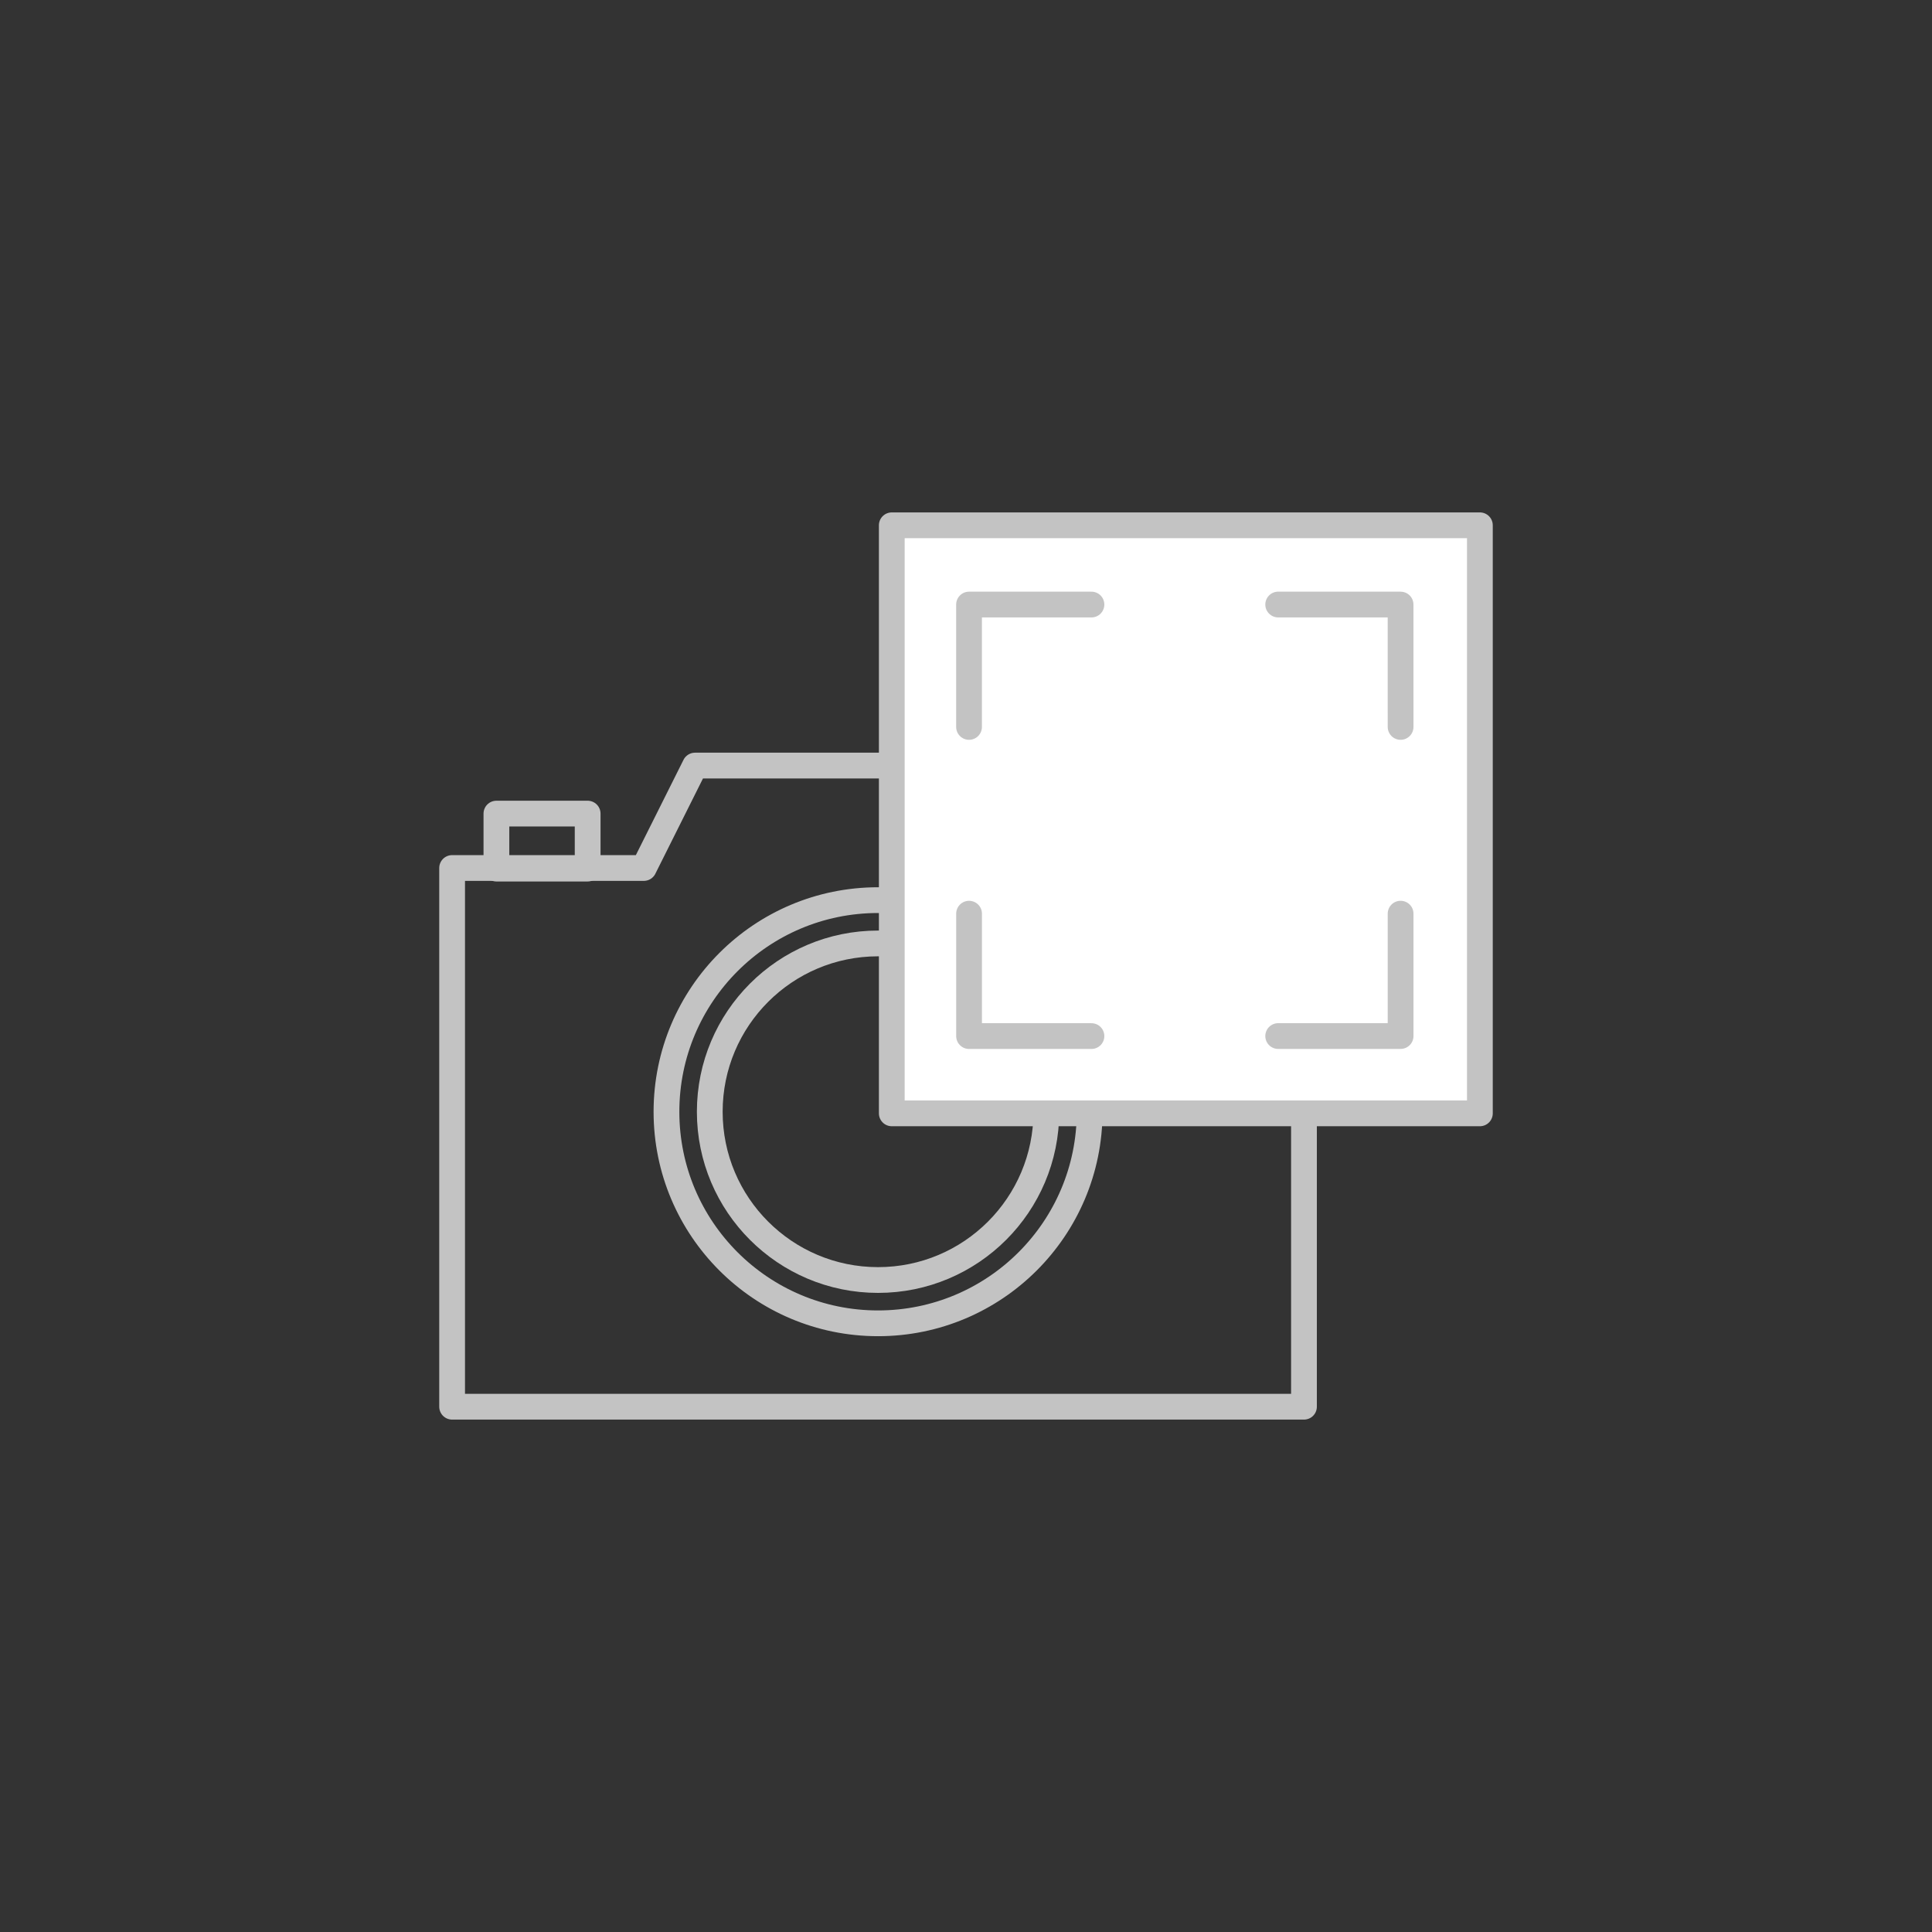
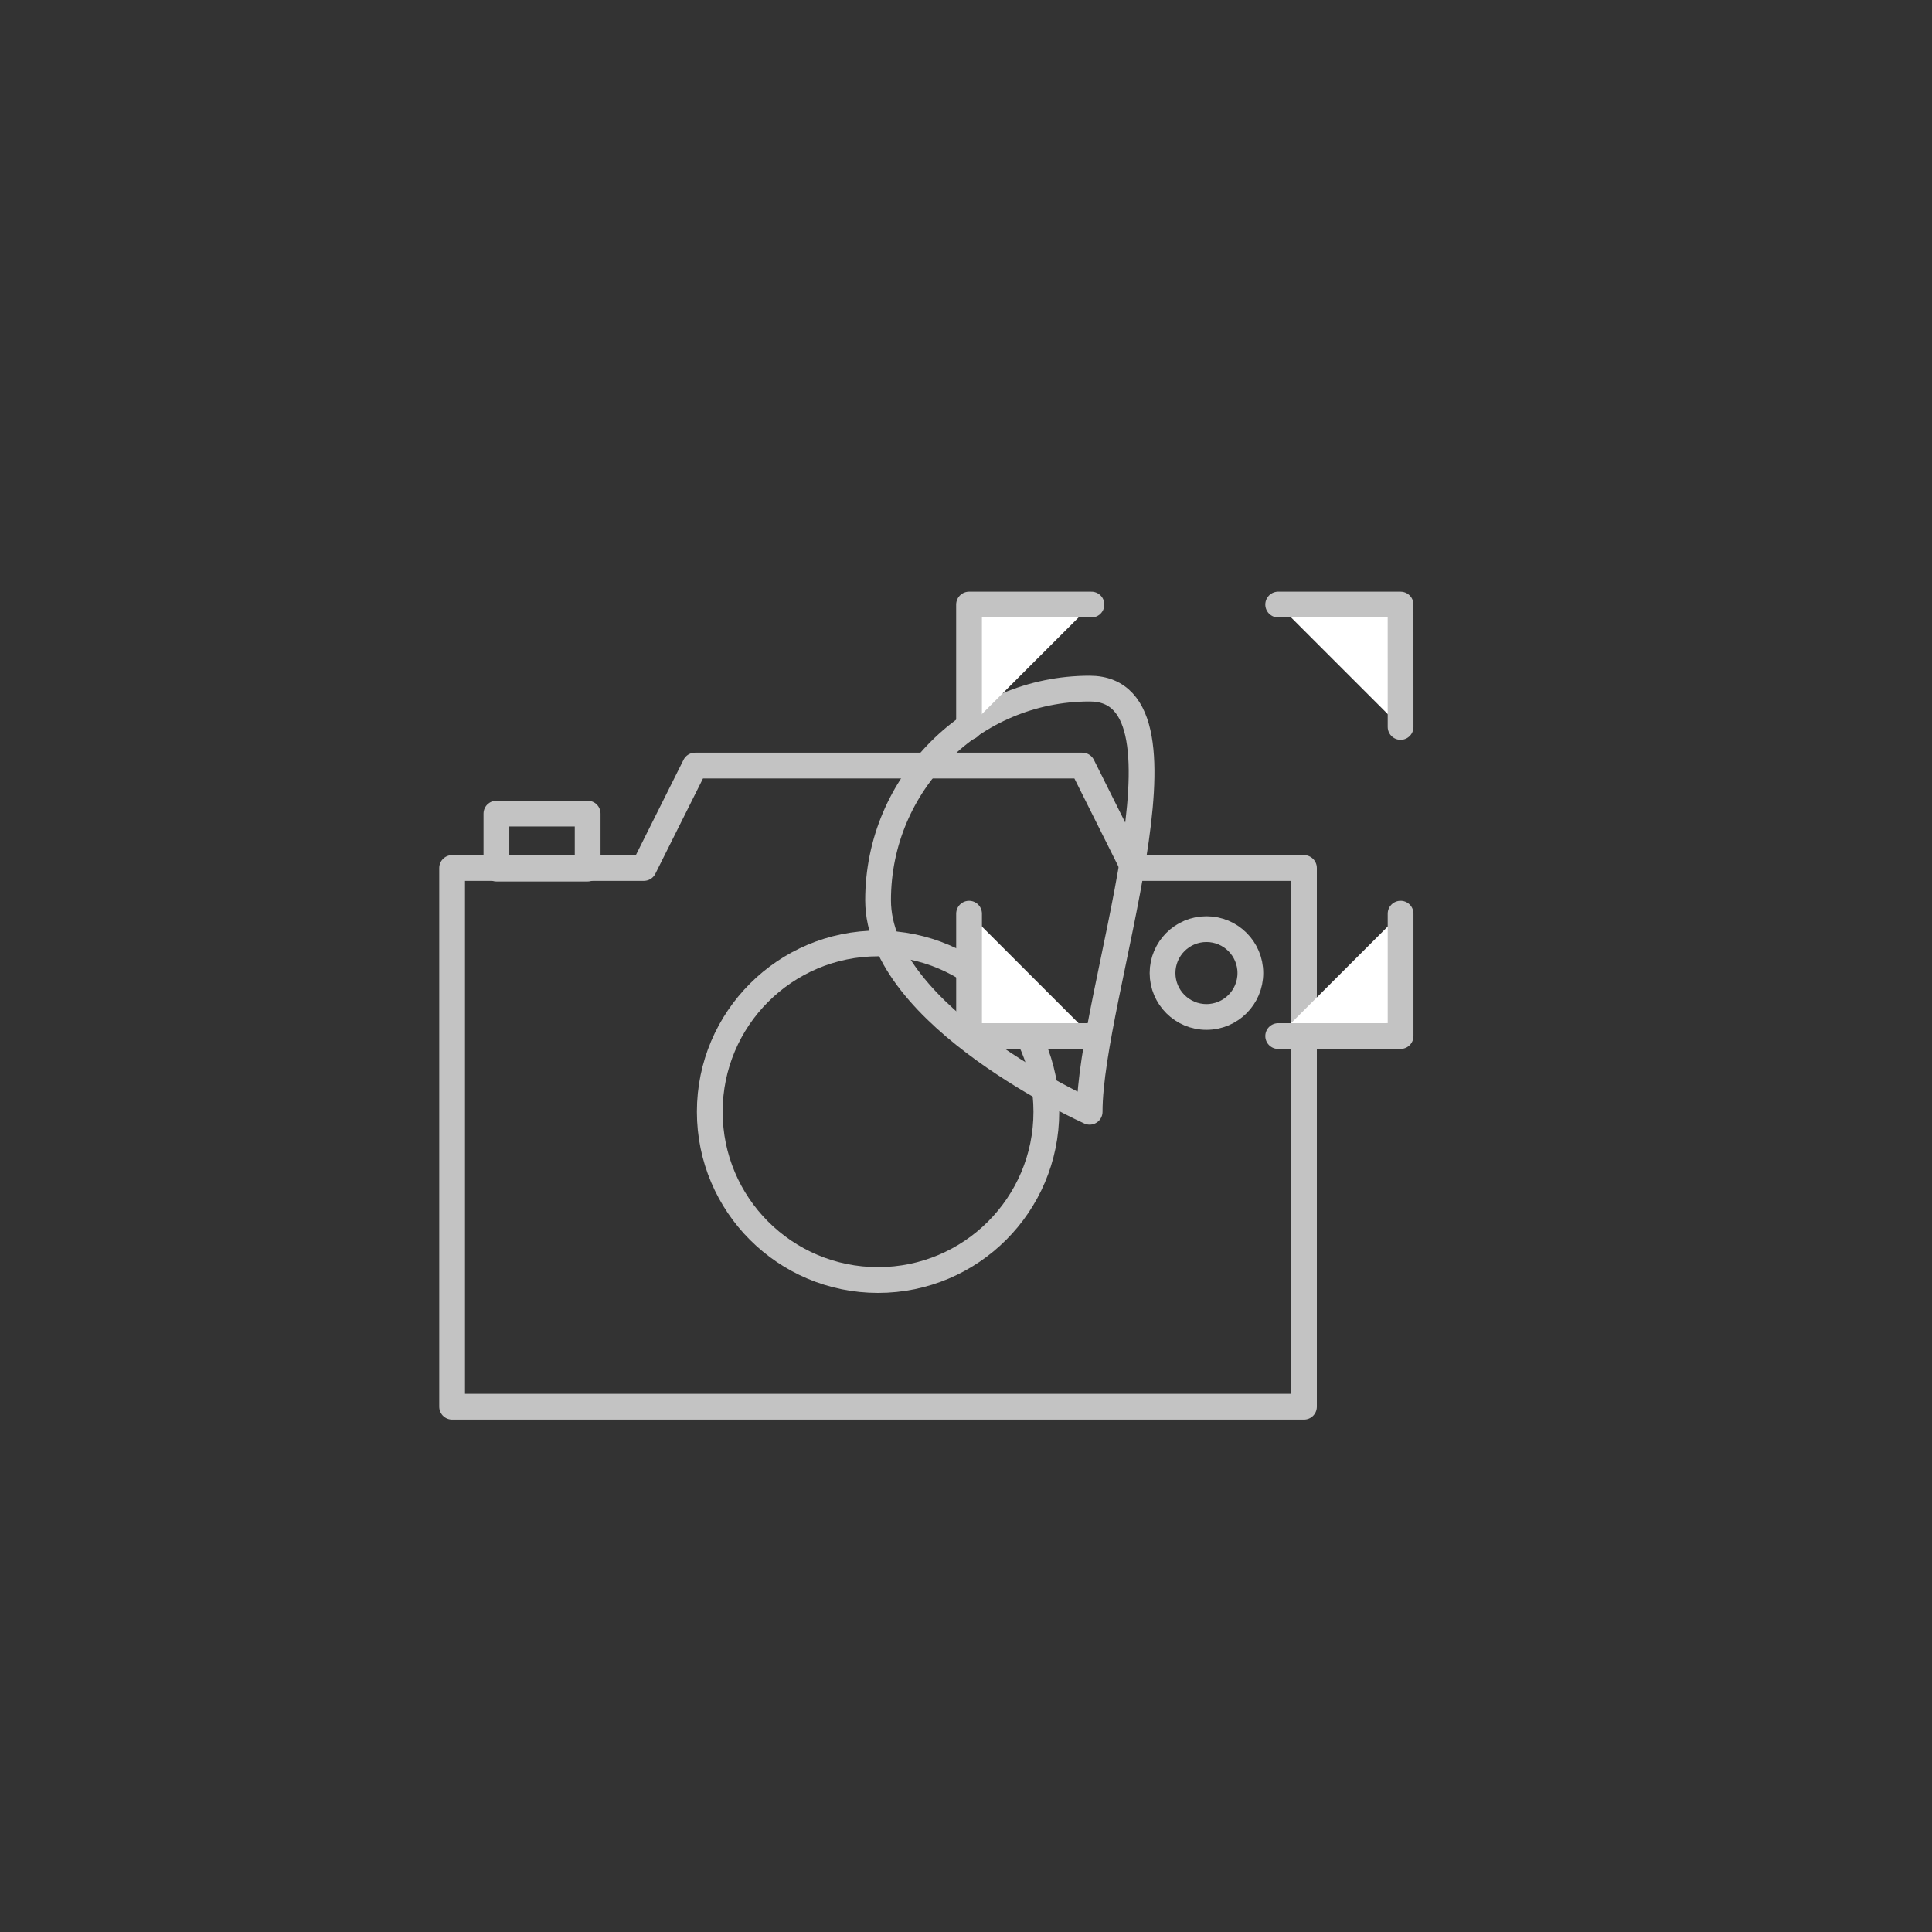
<svg xmlns="http://www.w3.org/2000/svg" version="1.1" id="Layer_1" x="0px" y="0px" width="150px" height="150px" viewBox="0 0 150 150" enable-background="new 0 0 150 150" xml:space="preserve">
  <rect x="0" y="0" width="150" height="150" fill="#333333" stroke="none" />
  <g>
    <polyline fill="none" stroke="#C3C3C3" stroke-width="2" stroke-linecap="round" stroke-linejoin="round" stroke-miterlimit="10" points="   88.008,67.391 84.033,59.438 53.963,59.438 49.986,67.391 35.102,67.391 35.102,109.217 101.24,109.217 101.24,67.391    88.008,67.391  " />
    <path fill="none" stroke="#C3C3C3" stroke-width="2" stroke-linecap="round" stroke-linejoin="round" stroke-miterlimit="10" d="   M81.238,86.316c0,7.217-5.85,13.064-13.066,13.064s-13.066-5.848-13.066-13.064c0-7.219,5.85-13.068,13.066-13.068   S81.238,79.098,81.238,86.316z" />
    <circle fill="none" stroke="#C3C3C3" stroke-width="2" stroke-linecap="round" stroke-linejoin="round" stroke-miterlimit="10" cx="93.669" cy="75.547" r="3.409" />
-     <path fill="none" stroke="#C3C3C3" stroke-width="2" stroke-linecap="round" stroke-linejoin="round" stroke-miterlimit="10" d="   M84.6,86.318c0,9.07-7.357,16.424-16.43,16.424s-16.426-7.354-16.426-16.424c0-9.076,7.354-16.432,16.426-16.432   S84.6,77.242,84.6,86.318z" />
+     <path fill="none" stroke="#C3C3C3" stroke-width="2" stroke-linecap="round" stroke-linejoin="round" stroke-miterlimit="10" d="   M84.6,86.318s-16.426-7.354-16.426-16.424c0-9.076,7.354-16.432,16.426-16.432   S84.6,77.242,84.6,86.318z" />
    <rect x="38.541" y="63.168" fill="none" stroke="#C3C3C3" stroke-width="2" stroke-linecap="round" stroke-linejoin="round" stroke-miterlimit="10" width="7.084" height="4.27" />
-     <rect x="69.238" y="40.783" fill="#FFFFFF" stroke="#C3C3C3" stroke-width="2" stroke-linecap="round" stroke-linejoin="round" stroke-miterlimit="10" width="45.66" height="45.658" />
    <polyline fill="#FFFFFF" stroke="#C3C3C3" stroke-width="2" stroke-linecap="round" stroke-linejoin="round" stroke-miterlimit="10" points="   84.74,80.441 75.238,80.441 75.238,70.938  " />
    <polyline fill="#FFFFFF" stroke="#C3C3C3" stroke-width="2" stroke-linecap="round" stroke-linejoin="round" stroke-miterlimit="10" points="   75.236,56.439 75.236,46.937 84.74,46.937  " />
    <polyline fill="#FFFFFF" stroke="#C3C3C3" stroke-width="2" stroke-linecap="round" stroke-linejoin="round" stroke-miterlimit="10" points="   99.238,46.936 108.74,46.937 108.742,56.439  " />
    <polyline fill="#FFFFFF" stroke="#C3C3C3" stroke-width="2" stroke-linecap="round" stroke-linejoin="round" stroke-miterlimit="10" points="   108.742,70.937 108.742,80.438 99.238,80.439  " />
    <path fill="#FFFFFF" stroke="#C3C3C3" stroke-width="2" stroke-linecap="round" stroke-linejoin="round" stroke-miterlimit="10" d="   M90.26,65.419" />
  </g>
</svg>